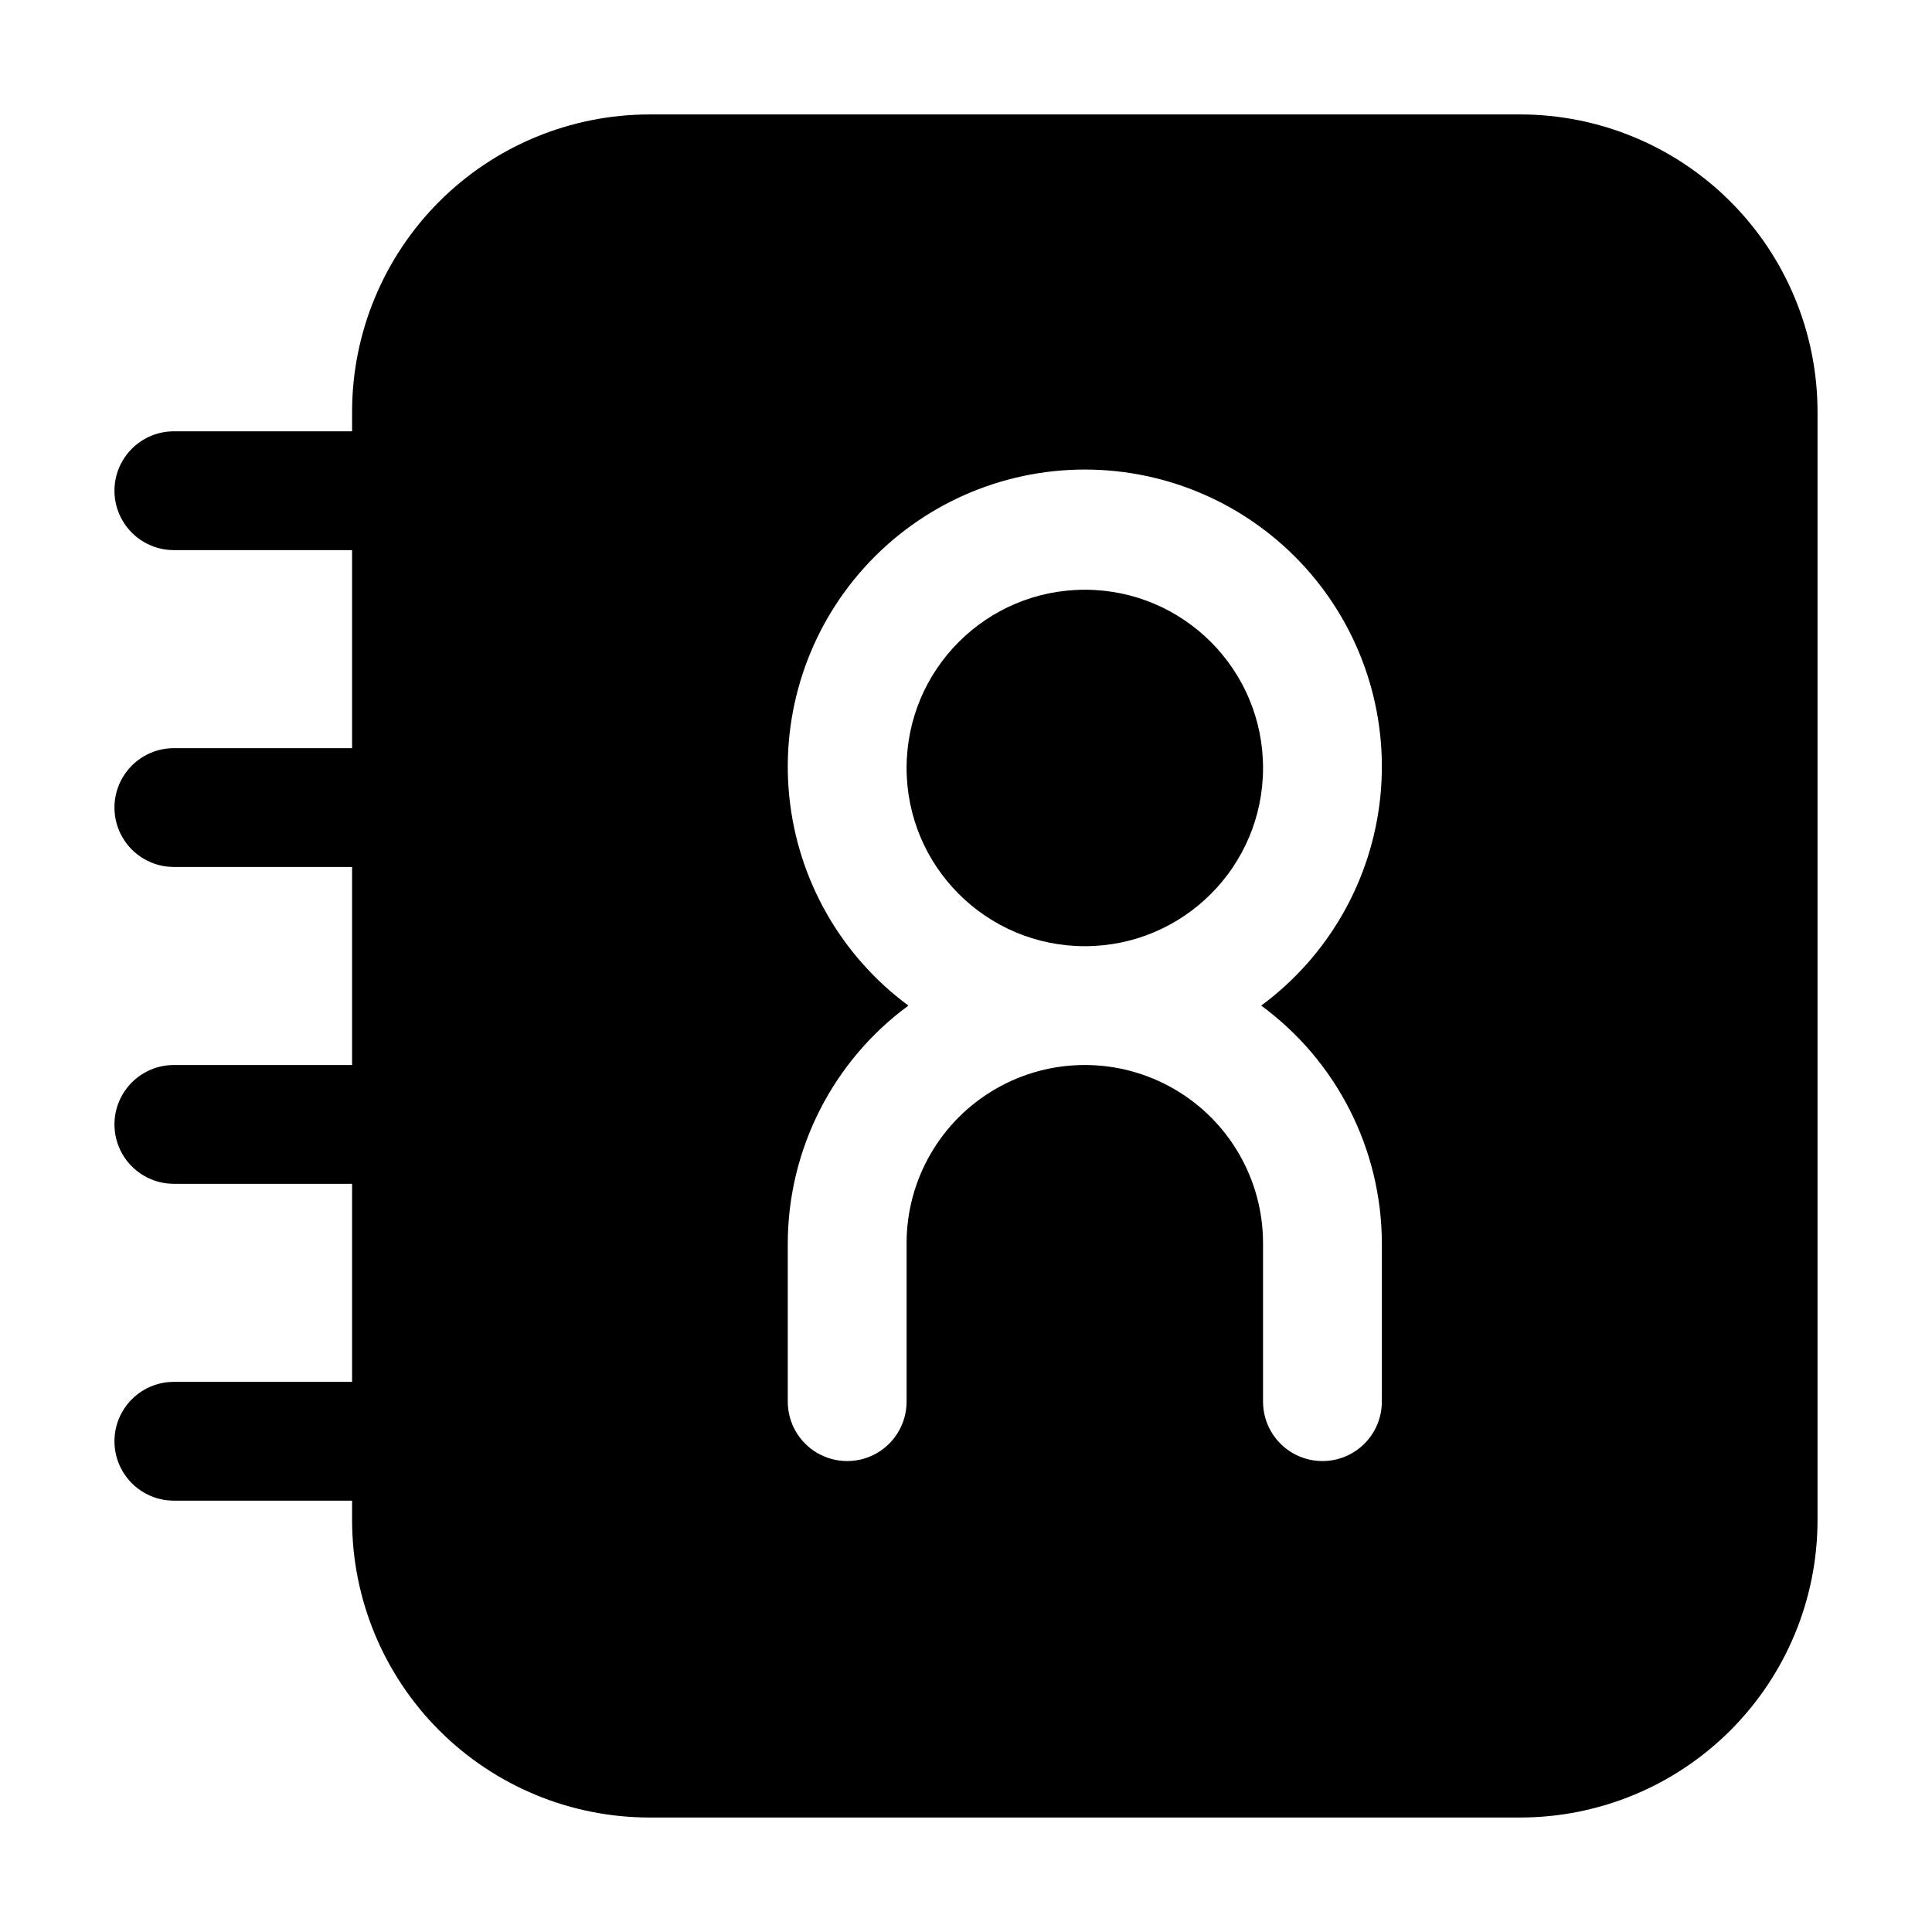
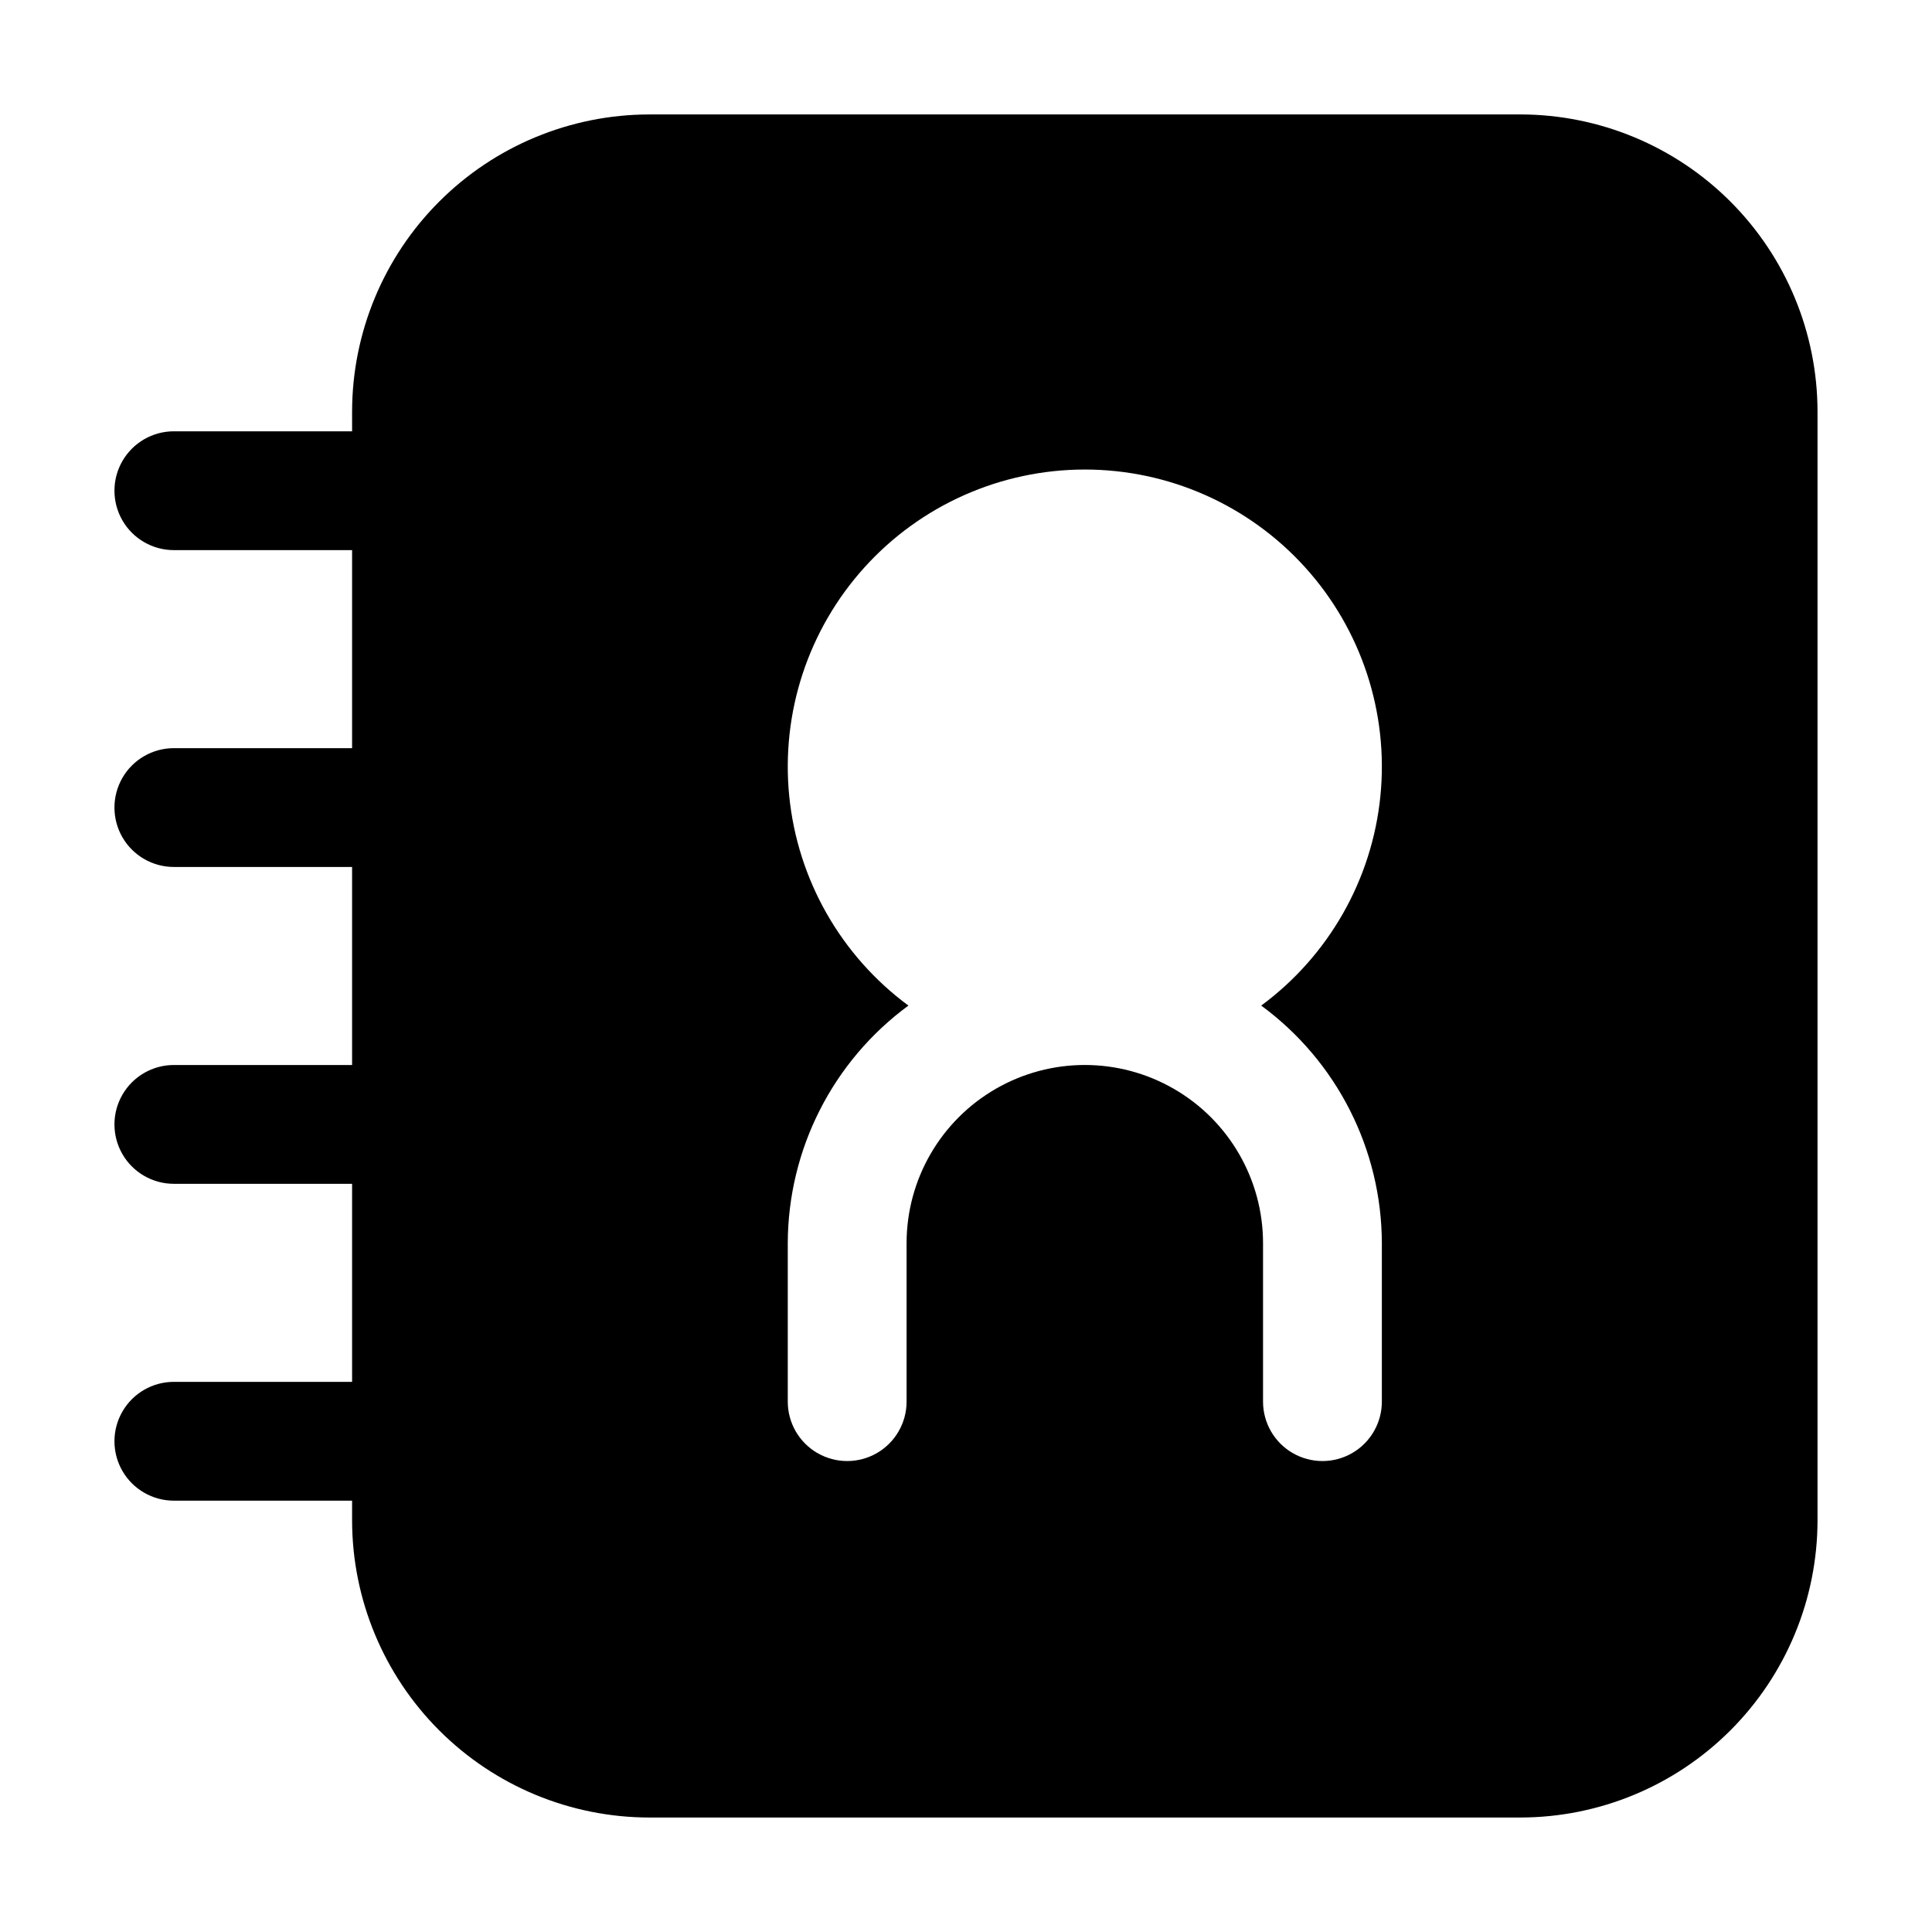
<svg xmlns="http://www.w3.org/2000/svg" fill="#000000" width="800px" height="800px" version="1.1" viewBox="144 144 512 512">
  <g>
-     <path d="m478.72 347.52c0 26.086-21.148 47.23-47.23 47.23-26.086 0-47.234-21.145-47.234-47.23 0-26.086 21.148-47.234 47.234-47.234 26.082 0 47.23 21.148 47.23 47.234" />
-     <path d="m546.94 174.33h-230.91c-20.871 0.031-40.879 8.332-55.633 23.09-14.758 14.758-23.062 34.762-23.09 55.633v5.246h-47.23c-5.625 0-10.824 3.004-13.637 7.875-2.812 4.871-2.812 10.871 0 15.742 2.812 4.871 8.012 7.871 13.637 7.871h47.23v52.48h-47.23c-5.625 0-10.824 3-13.637 7.871s-2.812 10.875 0 15.746c2.812 4.871 8.012 7.871 13.637 7.871h47.23v52.48h-47.23c-5.625 0-10.824 3-13.637 7.871s-2.812 10.875 0 15.746c2.812 4.871 8.012 7.871 13.637 7.871h47.23v52.48h-47.23c-5.625 0-10.824 3-13.637 7.871s-2.812 10.875 0 15.746c2.812 4.871 8.012 7.871 13.637 7.871h47.23v5.246c0.027 20.871 8.332 40.879 23.09 55.633 14.754 14.758 34.762 23.062 55.633 23.09h230.91c20.871-0.027 40.879-8.332 55.633-23.09 14.758-14.754 23.062-34.762 23.09-55.633v-293.89c-0.027-20.871-8.332-40.875-23.09-55.633-14.754-14.758-34.762-23.059-55.633-23.09zm-36.734 299.14v41.984-0.004c0 5.625-3 10.824-7.871 13.637-4.871 2.812-10.875 2.812-15.746 0s-7.871-8.012-7.871-13.637v-41.984 0.004c0-16.875-9.004-32.469-23.617-40.906-14.613-8.438-32.617-8.438-47.23 0-14.613 8.438-23.617 24.031-23.617 40.906v41.984-0.004c0 5.625-3 10.824-7.871 13.637-4.871 2.812-10.875 2.812-15.746 0-4.871-2.812-7.871-8.012-7.871-13.637v-41.984 0.004c0.062-24.879 11.93-48.246 31.973-62.977-17.895-13.211-29.367-33.371-31.582-55.504-2.211-22.129 5.039-44.164 19.961-60.652 14.926-16.492 36.129-25.902 58.371-25.902 22.238 0 43.441 9.41 58.367 25.902 14.922 16.488 22.176 38.523 19.961 60.652-2.215 22.133-13.688 42.293-31.582 55.504 20.047 14.73 31.91 38.098 31.973 62.977z" />
+     <path d="m546.94 174.33h-230.91c-20.871 0.031-40.879 8.332-55.633 23.09-14.758 14.758-23.062 34.762-23.09 55.633v5.246h-47.23c-5.625 0-10.824 3.004-13.637 7.875-2.812 4.871-2.812 10.871 0 15.742 2.812 4.871 8.012 7.871 13.637 7.871h47.23v52.48h-47.23c-5.625 0-10.824 3-13.637 7.871s-2.812 10.875 0 15.746c2.812 4.871 8.012 7.871 13.637 7.871h47.23v52.48h-47.23c-5.625 0-10.824 3-13.637 7.871s-2.812 10.875 0 15.746c2.812 4.871 8.012 7.871 13.637 7.871h47.23v52.48h-47.23c-5.625 0-10.824 3-13.637 7.871s-2.812 10.875 0 15.746c2.812 4.871 8.012 7.871 13.637 7.871h47.23v5.246c0.027 20.871 8.332 40.879 23.09 55.633 14.754 14.758 34.762 23.062 55.633 23.09h230.91c20.871-0.027 40.879-8.332 55.633-23.09 14.758-14.754 23.062-34.762 23.09-55.633v-293.89c-0.027-20.871-8.332-40.875-23.09-55.633-14.754-14.758-34.762-23.059-55.633-23.09m-36.734 299.14v41.984-0.004c0 5.625-3 10.824-7.871 13.637-4.871 2.812-10.875 2.812-15.746 0s-7.871-8.012-7.871-13.637v-41.984 0.004c0-16.875-9.004-32.469-23.617-40.906-14.613-8.438-32.617-8.438-47.23 0-14.613 8.438-23.617 24.031-23.617 40.906v41.984-0.004c0 5.625-3 10.824-7.871 13.637-4.871 2.812-10.875 2.812-15.746 0-4.871-2.812-7.871-8.012-7.871-13.637v-41.984 0.004c0.062-24.879 11.93-48.246 31.973-62.977-17.895-13.211-29.367-33.371-31.582-55.504-2.211-22.129 5.039-44.164 19.961-60.652 14.926-16.492 36.129-25.902 58.371-25.902 22.238 0 43.441 9.41 58.367 25.902 14.922 16.488 22.176 38.523 19.961 60.652-2.215 22.133-13.688 42.293-31.582 55.504 20.047 14.73 31.91 38.098 31.973 62.977z" />
  </g>
</svg>